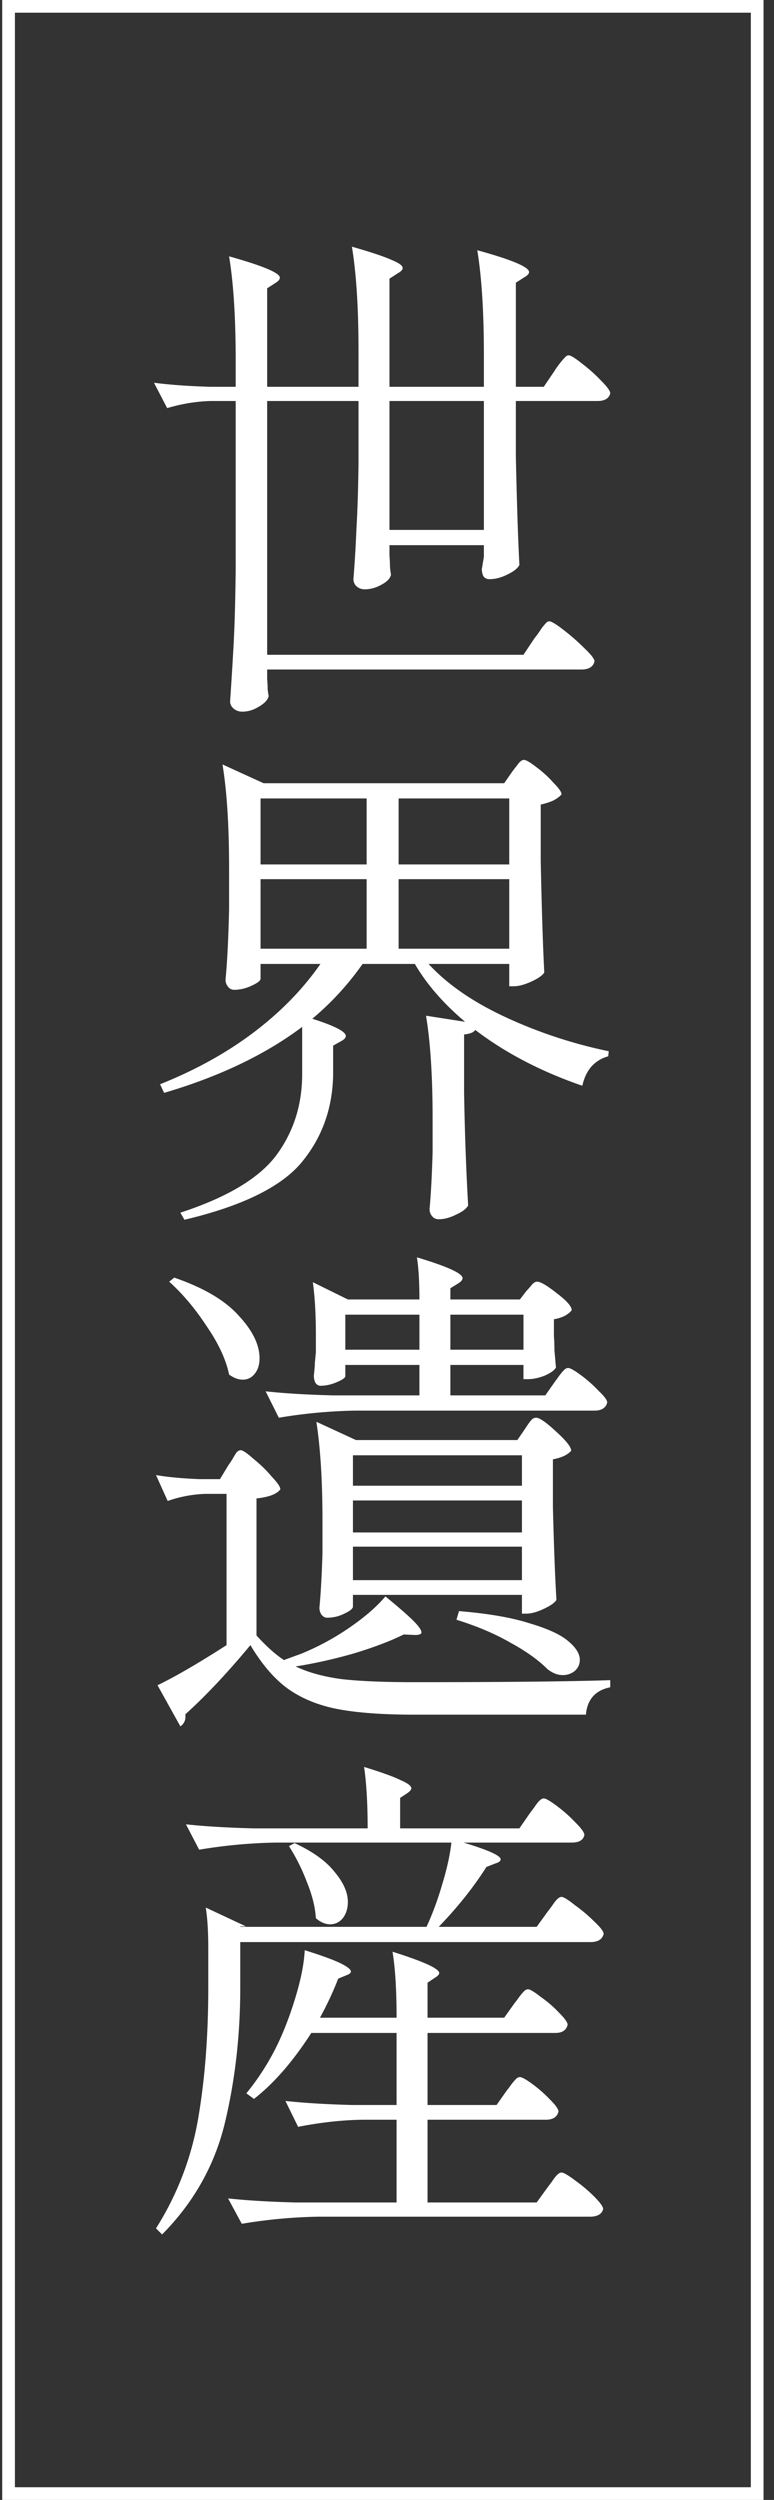
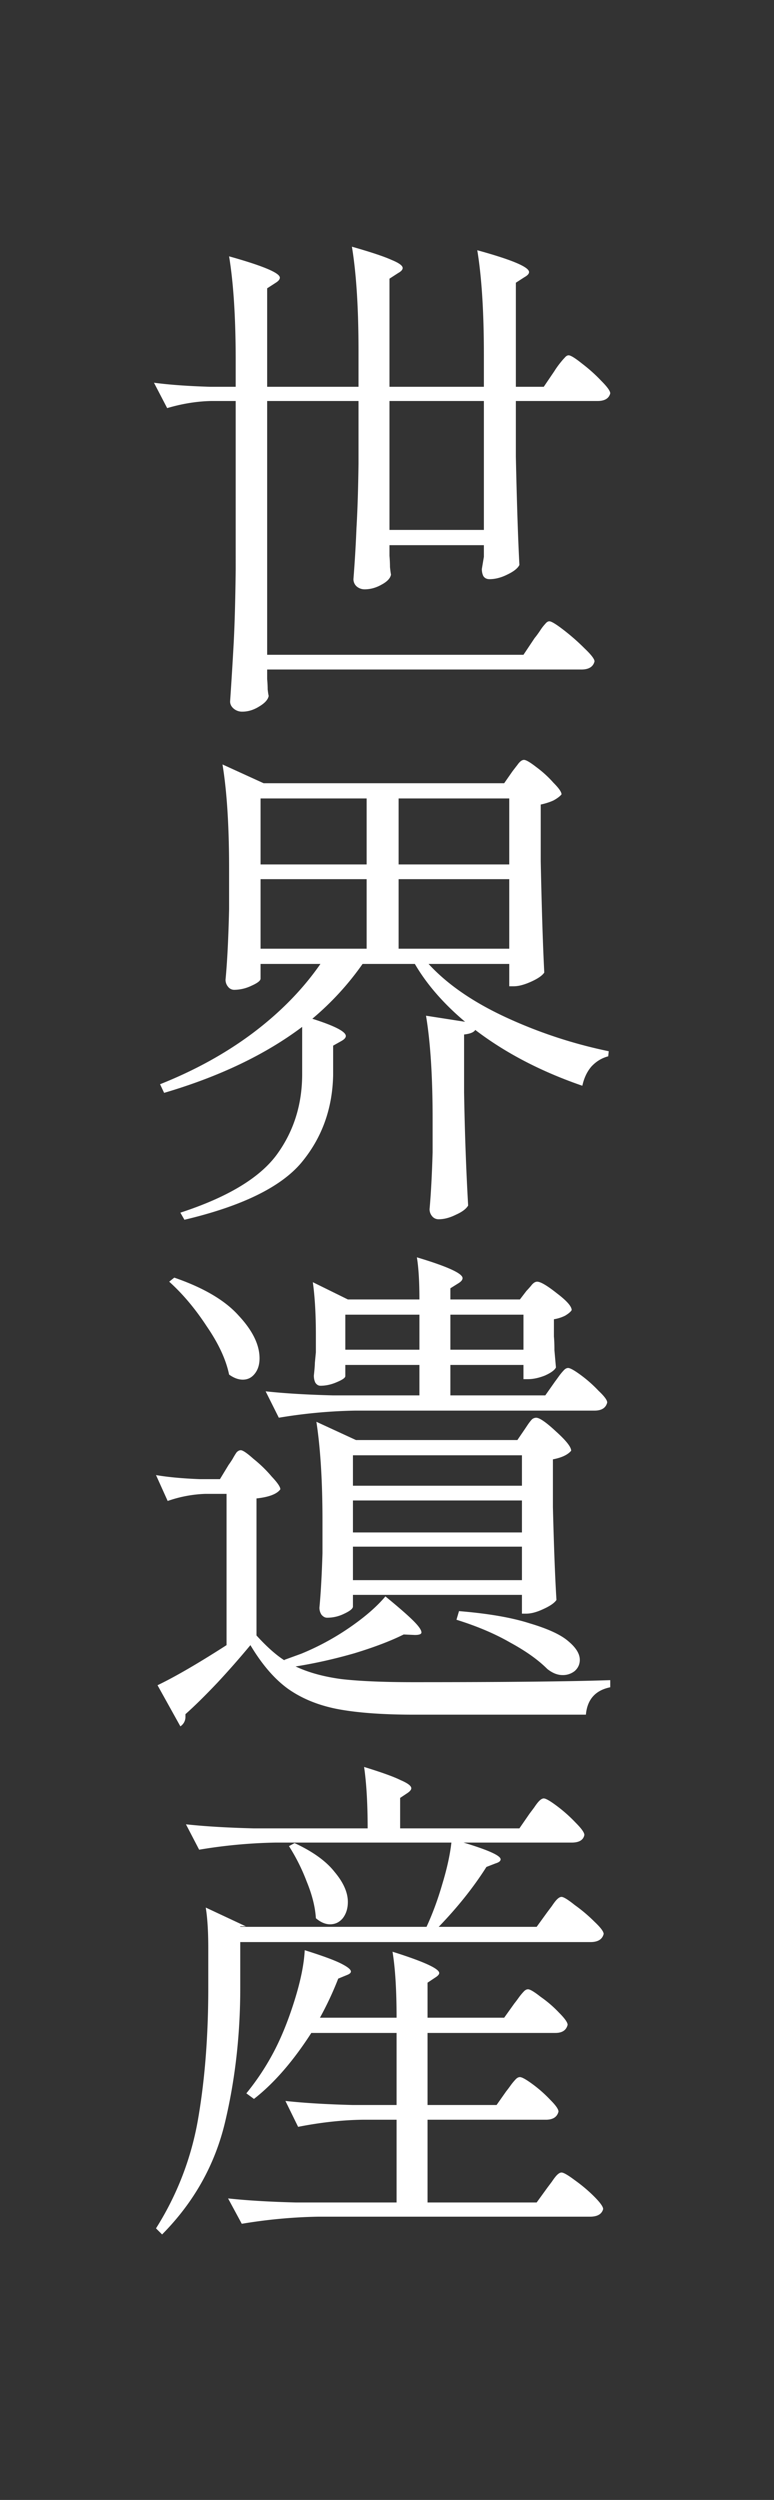
<svg xmlns="http://www.w3.org/2000/svg" width="61" height="197" viewBox="0 0 61 197" fill="none">
  <rect x="0" y="0" width="61" height="197" fill="#333333" stroke="none" />
  <path d="M42.135 50.28c.133-.16.28-.36.44-.6a3.6 3.6 0 01.4-.52c.107-.133.213-.2.32-.2.16 0 .533.227 1.12.68.587.453 1.133.933 1.64 1.44.533.507.8.853.8 1.04-.107.427-.453.64-1.04.64h-24.76v.76c.027.293.04.56.04.8.027.24.053.413.08.52-.053.293-.307.573-.76.84-.427.267-.867.4-1.32.4a1.01 1.01 0 01-.68-.24c-.187-.16-.28-.347-.28-.56.107-1.573.2-3.093.28-4.56.08-1.493.133-3.44.16-5.84V31.6h-1.96c-1.12.027-2.267.213-3.44.56l-1.04-2c1.2.16 2.667.267 4.4.32h2.04V28.4c0-3.36-.173-6.093-.52-8.2 2.667.747 4 1.307 4 1.68 0 .133-.107.267-.32.4l-.68.44v7.76h7.2v-2.84c0-3.36-.173-6.093-.52-8.2 1.493.427 2.533.773 3.12 1.04.587.24.88.453.88.64 0 .133-.12.267-.36.4l-.68.44v8.52h7.44v-2.56c0-3.36-.173-6.093-.52-8.2 2.72.747 4.08 1.32 4.08 1.72 0 .133-.12.267-.36.4l-.68.44v8.2h2.2l.84-1.24c.08-.133.2-.307.36-.52.187-.24.333-.413.44-.52.107-.133.213-.2.32-.2.16 0 .507.213 1.04.64.56.427 1.067.88 1.52 1.36.48.48.72.813.72 1-.107.4-.44.6-1 .6h-6.44V36c.08 3.68.173 6.52.28 8.52-.133.267-.453.52-.96.76-.48.24-.947.36-1.4.36-.213 0-.373-.08-.48-.24-.08-.16-.12-.347-.12-.56l.16-.96v-.92h-7.44v.84c.027.32.04.613.04.88.027.267.053.467.08.6-.053.293-.307.56-.76.8-.427.24-.867.36-1.32.36a.956.956 0 01-.64-.24.768.768 0 01-.24-.56c.107-1.36.187-2.707.24-4.04.08-1.333.133-3.013.16-5.04V31.6h-7.2v20h20.2l.88-1.32zm-11.44-8.52h7.44V31.6h-7.44v10.16zm9.68 19.04c.08-.107.213-.28.4-.52.187-.267.36-.4.52-.4.16 0 .48.187.96.56.507.373.96.787 1.36 1.24.427.427.64.733.64.92-.133.16-.347.32-.64.48-.293.133-.627.24-1 .32v4.48c.08 3.787.173 6.707.28 8.76-.16.24-.507.48-1.04.72s-.987.36-1.36.36h-.36v-1.76h-6.36c1.467 1.6 3.493 3 6.08 4.2a37.186 37.186 0 008.12 2.68l-.04.4c-.507.133-.947.4-1.32.8-.347.4-.587.907-.72 1.52-3.253-1.12-6.067-2.587-8.44-4.4-.107.187-.4.307-.88.36v4.56c.053 3.147.16 6.12.32 8.92-.16.267-.48.507-.96.72-.48.24-.933.36-1.36.36a.645.645 0 01-.52-.24.848.848 0 01-.2-.56c.107-1.173.187-2.667.24-4.48v-2.64c0-3.333-.173-6.04-.52-8.12l3.08.48c-1.707-1.44-3.027-2.96-3.96-4.56h-4.12c-1.12 1.6-2.44 3.04-3.96 4.32 1.76.56 2.64 1.013 2.64 1.36 0 .133-.12.267-.36.4l-.64.36v2.32c-.053 2.667-.893 4.973-2.52 6.92-1.627 1.92-4.693 3.413-9.2 4.48l-.32-.56c3.68-1.2 6.2-2.707 7.56-4.52 1.36-1.84 2.04-3.973 2.04-6.4v-3.72c-2.907 2.187-6.533 3.92-10.88 5.2l-.32-.68c2.747-1.093 5.187-2.44 7.32-4.04 2.16-1.627 3.933-3.44 5.32-5.44h-4.72v1.16c0 .16-.24.347-.72.56a3.17 3.17 0 01-1.36.32.606.606 0 01-.48-.24.848.848 0 01-.2-.56c.133-1.387.227-3.24.28-5.56v-3.2c0-3.36-.173-6.093-.52-8.2l3.24 1.48h18.96l.64-.92zm-11.48 7.32v-5.2h-8.36v5.2h8.36zm11.24 0v-5.2h-8.72v5.2h8.72zm-11.24 1.16h-8.36v5.48h8.36v-5.48zm2.52 0v5.48h8.72v-5.48h-8.72zm12.32 39.6c.08-.107.187-.253.32-.44a4.76 4.76 0 01.4-.48c.107-.107.213-.16.32-.16.16 0 .493.187 1 .56.507.373.973.787 1.4 1.24.453.427.68.733.68.92-.107.427-.44.64-1 .64h-18.88a40.532 40.532 0 00-6 .56l-1.04-2.08c1.467.16 3.24.267 5.32.32h6.8v-2.4h-5.84v.88c0 .133-.227.293-.68.48-.427.187-.853.28-1.28.28-.16 0-.293-.08-.4-.24-.08-.16-.12-.347-.12-.56.053-.48.08-.813.08-1l.08-.84v-1.36c0-1.627-.08-3.013-.24-4.16l2.76 1.36h5.64c0-1.413-.067-2.52-.2-3.32 2.4.72 3.6 1.267 3.6 1.64 0 .133-.107.267-.32.4l-.64.4v.88h5.48l.52-.68c.08-.08.2-.213.36-.4.16-.213.32-.32.48-.32.267 0 .787.307 1.56.92.773.587 1.16 1.027 1.16 1.32-.08.133-.253.28-.52.44-.267.133-.56.227-.88.28v1.36c.027.293.04.653.04 1.08l.12 1.36c-.107.213-.4.427-.88.64-.48.187-.92.28-1.32.28h-.36v-1.12h-5.76v2.4h7.48l.76-1.08zm-30-8.2c2.32.8 4.013 1.8 5.08 3 1.093 1.173 1.64 2.293 1.64 3.36 0 .507-.133.92-.4 1.24-.24.293-.547.44-.92.44-.347 0-.707-.133-1.08-.4-.24-1.173-.827-2.44-1.76-3.8-.907-1.387-1.893-2.56-2.96-3.52l.4-.32zm13.48 2.92v2.76h5.84v-2.76h-5.84zm14.04 2.76v-2.76h-5.76v2.76h5.76zm.12 6.24l.24-.36c.133-.187.24-.32.32-.4a.532.532 0 01.32-.12c.267 0 .787.36 1.56 1.08.8.72 1.2 1.227 1.2 1.52-.267.32-.747.547-1.44.68v3.76c.08 3.173.173 5.613.28 7.32-.16.24-.507.48-1.04.72-.507.24-.96.36-1.36.36h-.32v-1.48h-13.32v.92c0 .16-.227.347-.68.56-.427.213-.88.32-1.36.32-.16 0-.307-.08-.44-.24a.987.987 0 01-.16-.56c.107-1.12.187-2.547.24-4.28v-2.56c0-3.12-.16-5.72-.48-7.8l3.12 1.44h12.72l.6-.88zm-23.36 2.84a7.5 7.5 0 00.32-.48c.133-.24.24-.413.32-.52.107-.107.213-.16.32-.16.16 0 .493.227 1 .68.533.427 1.013.893 1.44 1.4.453.48.68.813.68 1-.267.373-.893.613-1.88.72v10.8c.8.88 1.533 1.533 2.2 1.96v-.04l1.32-.48a20.233 20.233 0 003.72-2c1.253-.853 2.227-1.693 2.92-2.52 1.04.853 1.773 1.493 2.2 1.92.427.427.64.733.64.92 0 .133-.173.2-.52.2l-.88-.04c-1.013.507-2.307 1-3.88 1.48-1.573.453-3.12.8-4.64 1.04 1.013.48 2.227.813 3.64 1 1.413.16 3.307.24 5.68.24 7.173 0 12.333-.053 15.48-.16v.56c-1.173.24-1.813.96-1.92 2.16h-13.52c-2.48 0-4.493-.147-6.04-.44-1.52-.293-2.827-.827-3.92-1.6-1.067-.773-2.053-1.92-2.96-3.44a68.988 68.988 0 01-2.6 2.96c-.987 1.04-1.827 1.867-2.52 2.48v.2a.88.88 0 01-.4.76l-1.8-3.24c1.387-.667 3.2-1.72 5.44-3.16v-11.92h-1.68a9.984 9.984 0 00-2.96.56l-.92-2.04c.933.16 2.08.267 3.44.32h1.6l.68-1.12zm23.12 1.64v-2.4h-13.32v2.4h13.32zm-13.32 3.68h13.32v-2.52h-13.32v2.52zm0 1.12v2.64h13.32v-2.64h-13.32zm8.36 5.08c2.293.187 4.147.507 5.56.96 1.44.427 2.453.893 3.04 1.4.613.507.92 1 .92 1.48 0 .347-.133.64-.4.88a1.49 1.49 0 01-.96.32c-.4 0-.8-.16-1.2-.48-.72-.72-1.693-1.413-2.92-2.08-1.2-.693-2.613-1.293-4.24-1.8l.2-.68zm-17.24 26.08v3.6c0 3.707-.4 7.24-1.2 10.6-.8 3.36-2.453 6.307-4.96 8.84l-.48-.48a23.576 23.576 0 003.32-8.64c.533-3.093.8-6.533.8-10.32v-3.08c0-1.36-.067-2.44-.2-3.24l3.16 1.48h-.44v.04h14.68c.48-1.04.893-2.16 1.24-3.36.373-1.227.613-2.32.72-3.28h-13.88a40.532 40.532 0 00-6 .56l-1.04-2c1.467.16 3.24.267 5.32.32h9c0-1.947-.093-3.56-.28-4.84 1.387.427 2.347.773 2.88 1.04.56.24.84.453.84.64 0 .107-.093.227-.28.36l-.6.4v2.4h9.4l.8-1.16.36-.48c.16-.24.293-.413.4-.52.133-.133.253-.2.36-.2.16 0 .507.2 1.04.6.533.4 1.027.84 1.48 1.32.453.453.68.773.68.96-.08.4-.413.6-1 .6h-8.52c1.947.587 2.92 1.027 2.92 1.32 0 .133-.133.24-.4.32l-.72.28c-1.013 1.6-2.267 3.173-3.76 4.72h7.72l.84-1.16.36-.48c.16-.24.293-.413.4-.52.133-.133.253-.2.36-.2.16 0 .507.213 1.04.64.56.4 1.08.84 1.56 1.32.48.453.72.773.72.96-.107.427-.453.64-1.04.64h-27.6zm8.48-3.16c0 .507-.133.933-.4 1.28-.267.32-.6.48-1 .48-.373 0-.747-.16-1.12-.48-.053-.88-.293-1.84-.72-2.88a15.25 15.25 0 00-1.4-2.8l.44-.24c1.44.667 2.493 1.427 3.16 2.28.693.827 1.04 1.613 1.04 2.36zm16.84 21.32c.16 0 .507.2 1.04.6.56.4 1.067.827 1.52 1.28.48.48.72.813.72 1-.107.4-.453.6-1.04.6h-21.44a40.532 40.532 0 00-6 .56l-1.08-2c1.467.16 3.24.267 5.32.32h7.96v-6.52h-2.72c-1.6.027-3.28.213-5.04.56l-1-2.04c1.467.16 3.24.267 5.32.32h3.44v-5.68h-6.72c-1.44 2.24-2.947 3.973-4.52 5.2l-.6-.44a19.505 19.505 0 002.04-3.04c.64-1.173 1.213-2.56 1.72-4.16.507-1.6.787-2.96.84-4.08 1.36.427 2.307.773 2.84 1.04.533.267.8.48.8.64 0 .107-.107.2-.32.28l-.68.28a25.666 25.666 0 01-1.44 3.08h6.04c0-2.187-.107-3.92-.32-5.2 2.453.773 3.68 1.333 3.68 1.68 0 .107-.107.227-.32.36l-.6.4V159h6.04l.8-1.12c.107-.133.227-.293.36-.48a4.76 4.76 0 01.4-.48c.107-.107.213-.16.32-.16.16 0 .493.2 1 .6a9.26 9.26 0 011.44 1.24c.453.453.68.773.68.96-.107.427-.427.64-.96.64h-10.08v5.68h5.44l.76-1.08c.107-.133.227-.293.36-.48a4.76 4.76 0 01.4-.48c.107-.107.213-.16.32-.16.16 0 .493.187 1 .56.507.373.973.787 1.4 1.24.427.427.64.733.64.92-.107.427-.44.64-1 .64h-9.32v6.52h8.6l.84-1.16.36-.48c.16-.24.293-.413.4-.52.133-.133.253-.2.36-.2z" fill="#fff" />
-   <path stroke="#fff" d="M.675.5h59v196h-59z" />
</svg>